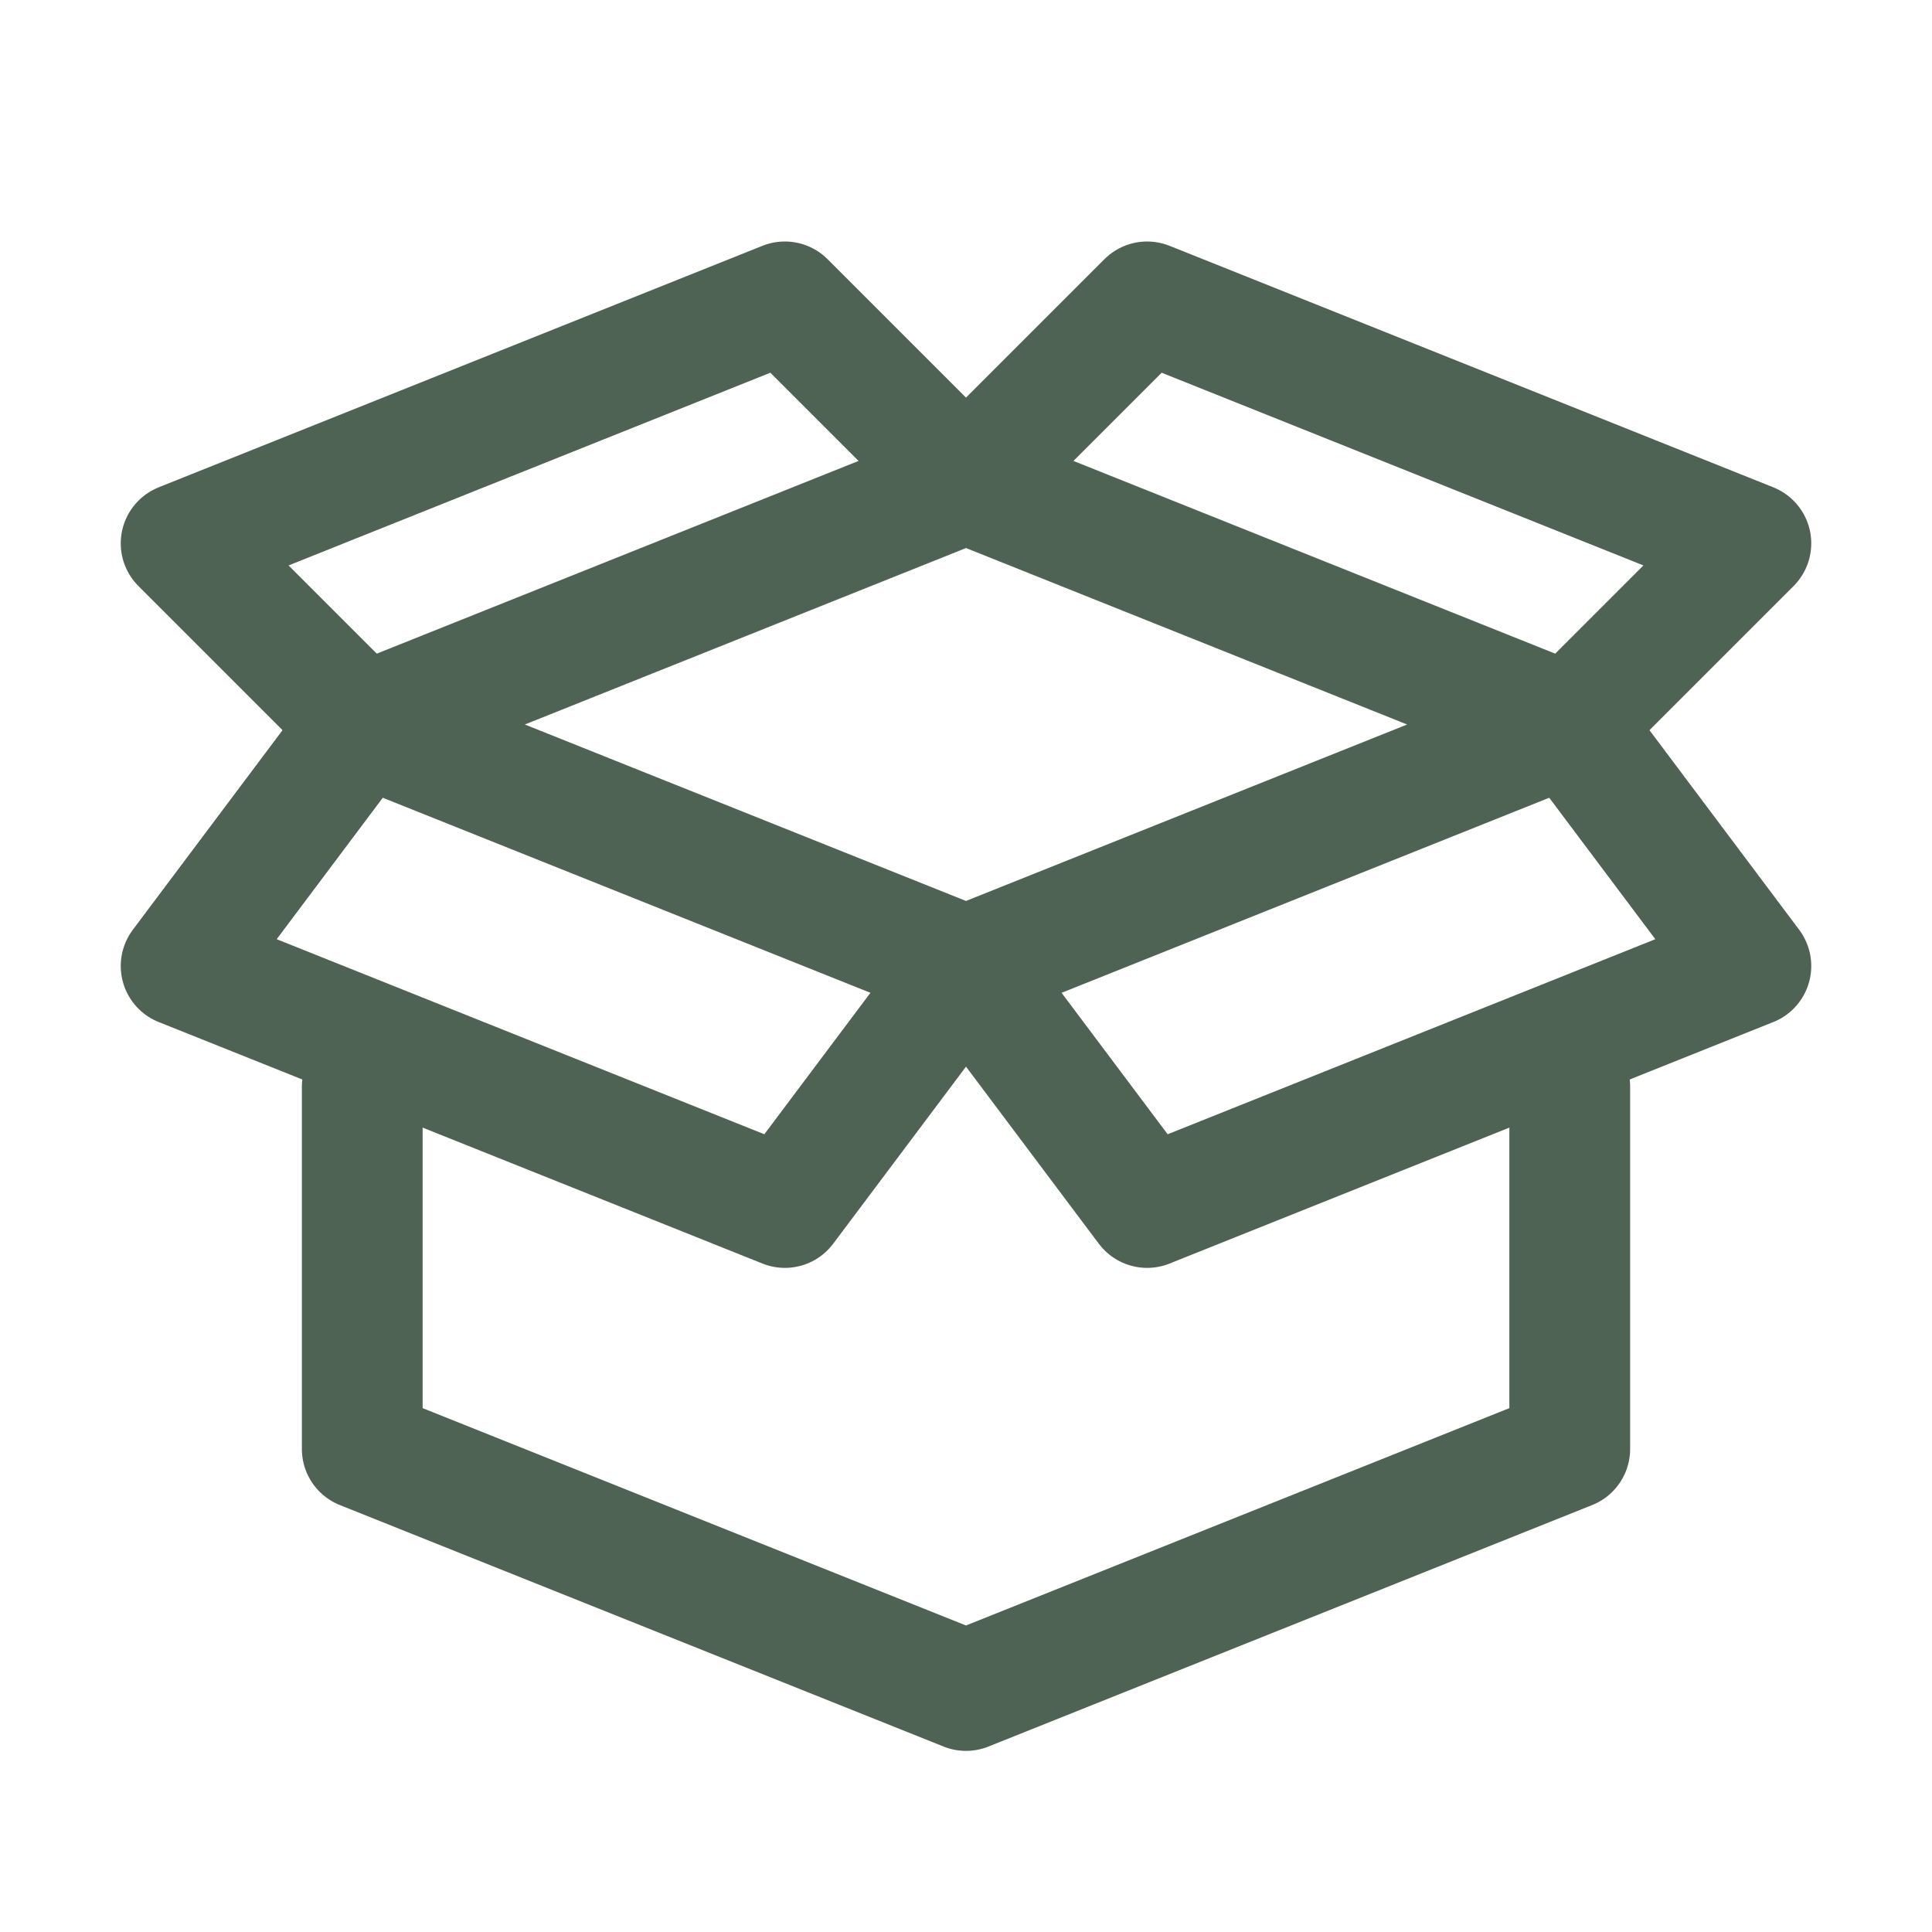
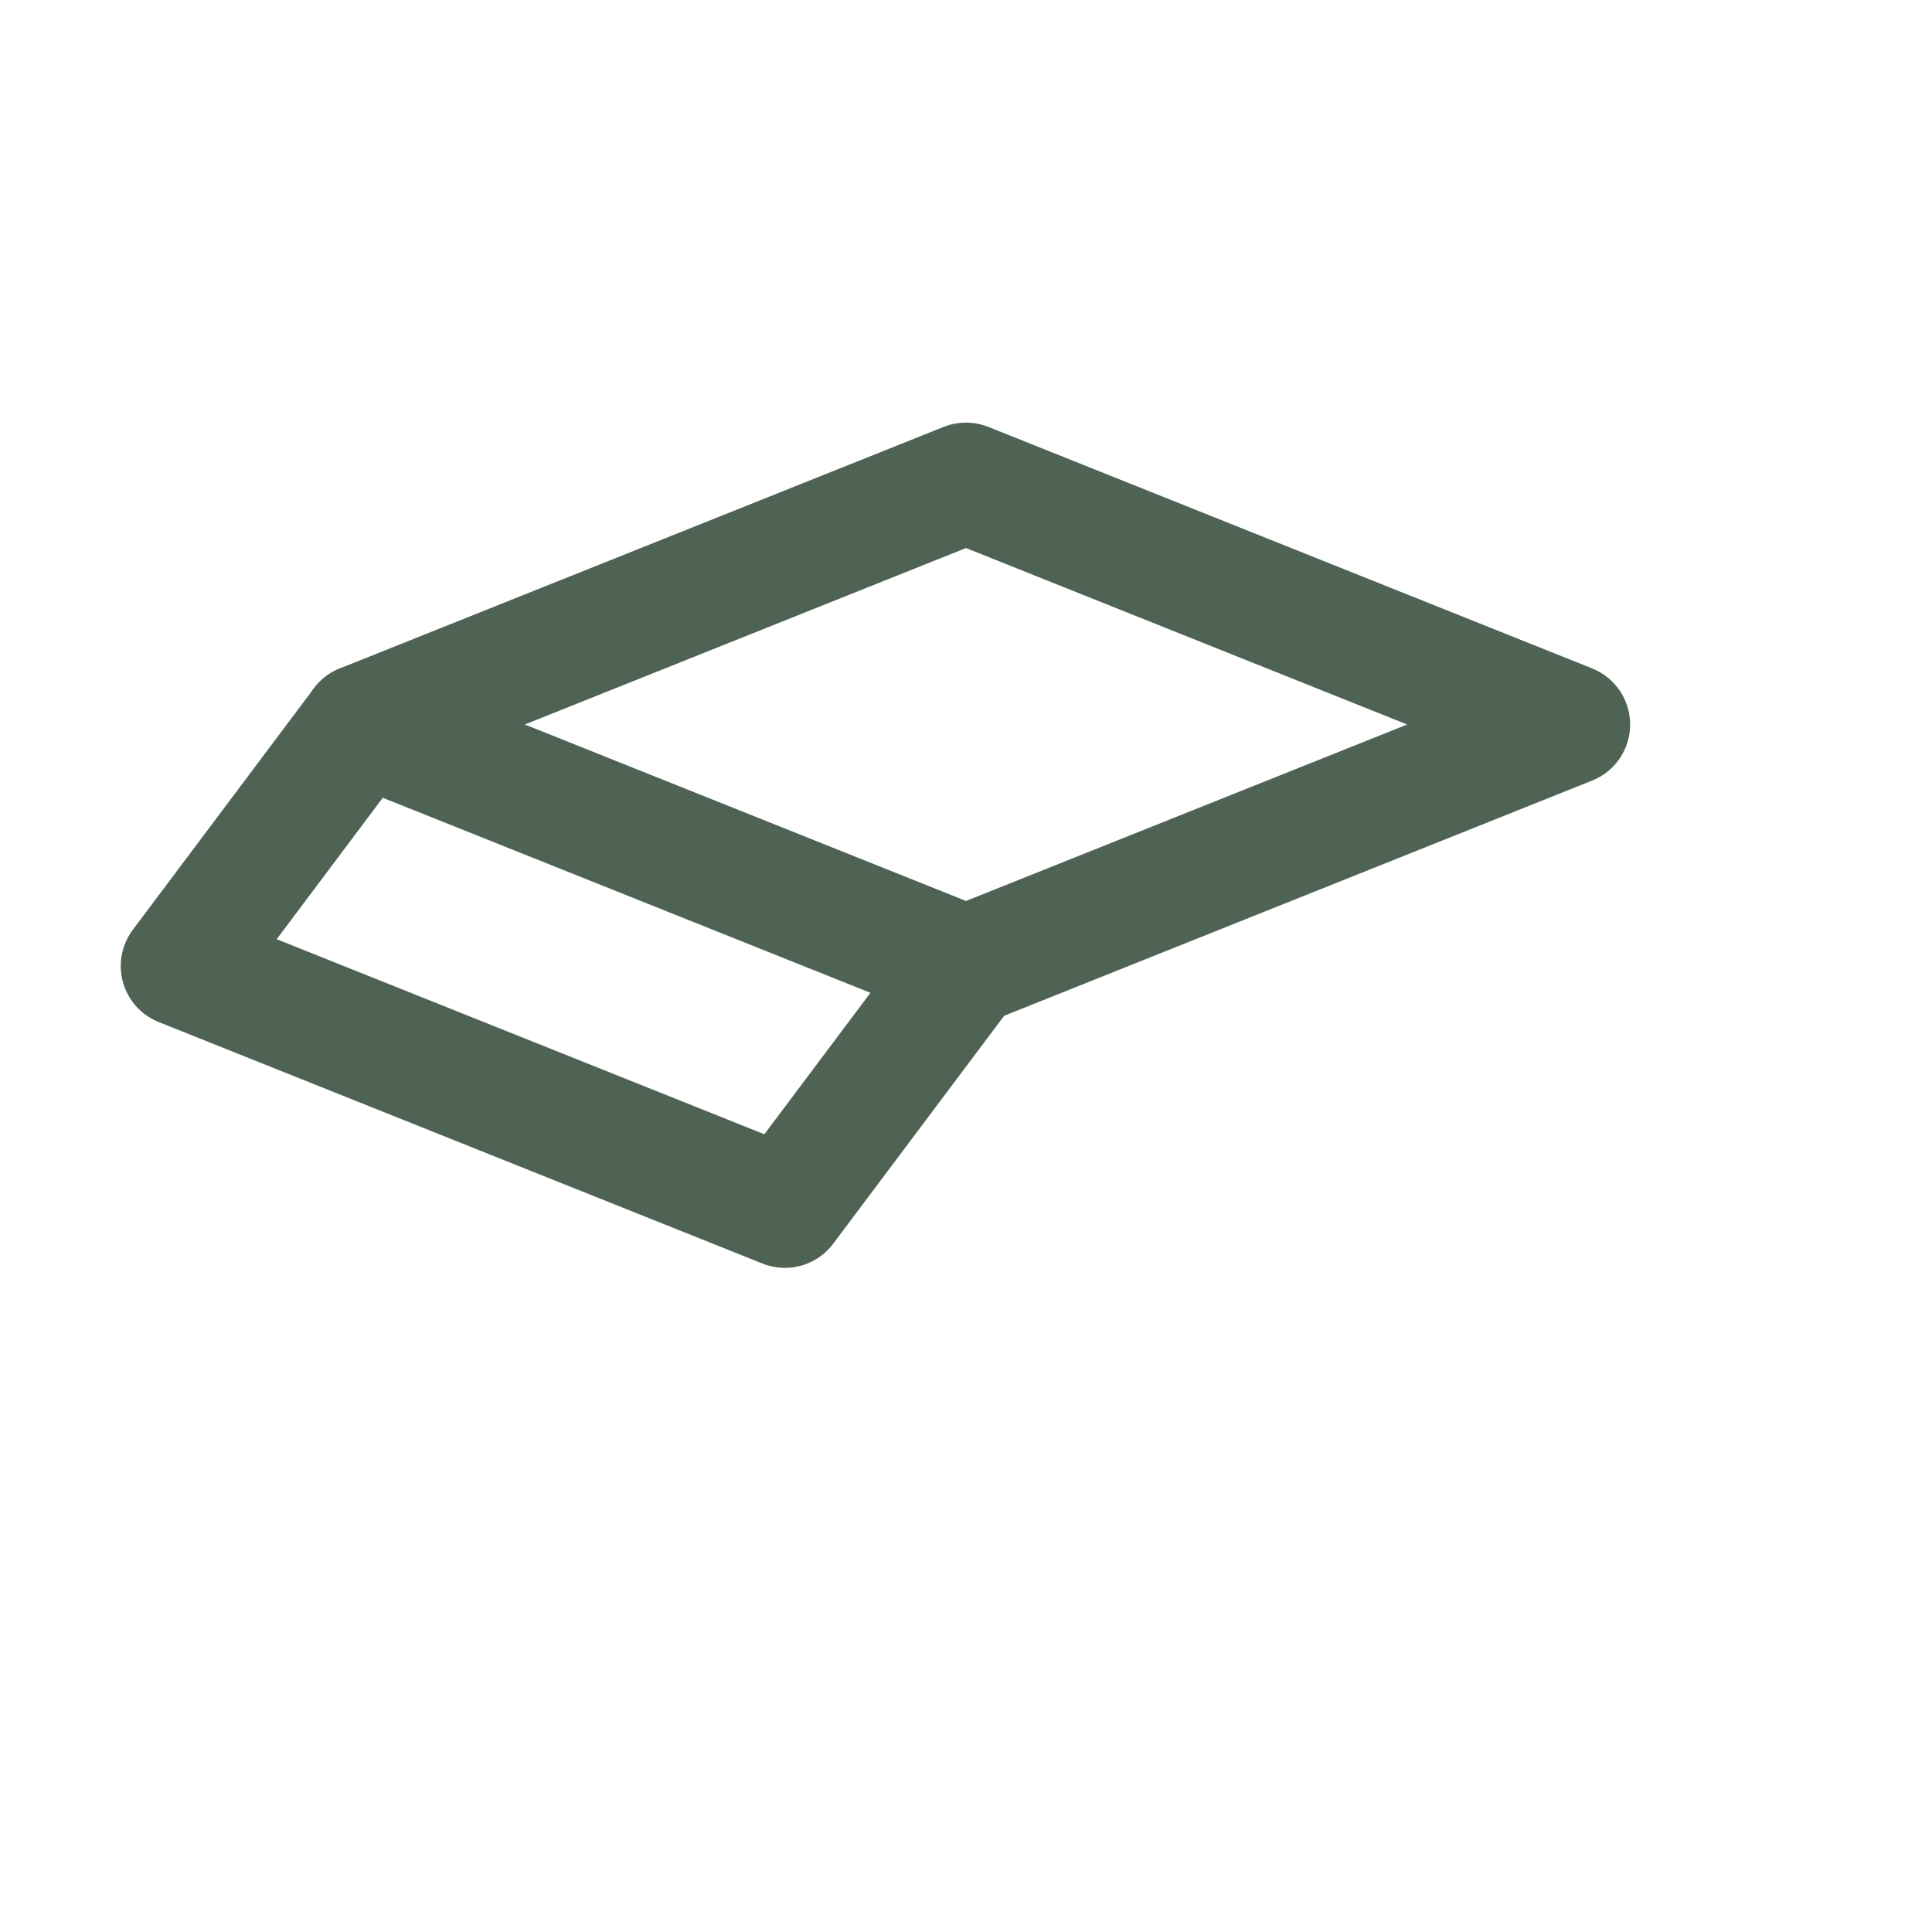
<svg xmlns="http://www.w3.org/2000/svg" version="1.1" id="Icons" viewBox="0 0 32.00 32.00" xml:space="preserve" width="227px" height="227px" fill="#4E6354" stroke="#4E6354">
  <g id="SVGRepo_bgCarrier" stroke-width="0" />
  <g id="SVGRepo_tracerCarrier" stroke-linecap="round" stroke-linejoin="round" />
  <g id="SVGRepo_iconCarrier">
    <style type="text/css"> .st0{fill:none;stroke:#4E6354;stroke-width:2;stroke-linecap:round;stroke-linejoin:round;stroke-miterlimit:10;} .st1{fill:none;stroke:#4E6354;stroke-width:2;stroke-linecap:round;stroke-linejoin:round;stroke-miterlimit:10;stroke-dasharray:3;} .st2{fill:none;stroke:#4E6354;stroke-width:2;stroke-linejoin:round;stroke-miterlimit:10;} .st3{fill:none;} </style>
-     <polyline class="st0" points="26,18 26,24 16,28 6,24 6,18 " />
    <polygon class="st0" points="6,12 16,8 26,12 16,16 " />
-     <polyline class="st0" points="16,8 13,5 3,9 6,12 " />
-     <polyline class="st0" points="16,8 19,5 29,9 26,12 " />
    <polyline class="st0" points="6,12 3,16 13,20 16,16 " />
-     <polyline class="st0" points="26,12 29,16 19,20 16,16 " />
    <rect x="-216" y="-504" class="st3" width="536" height="680" />
  </g>
</svg>